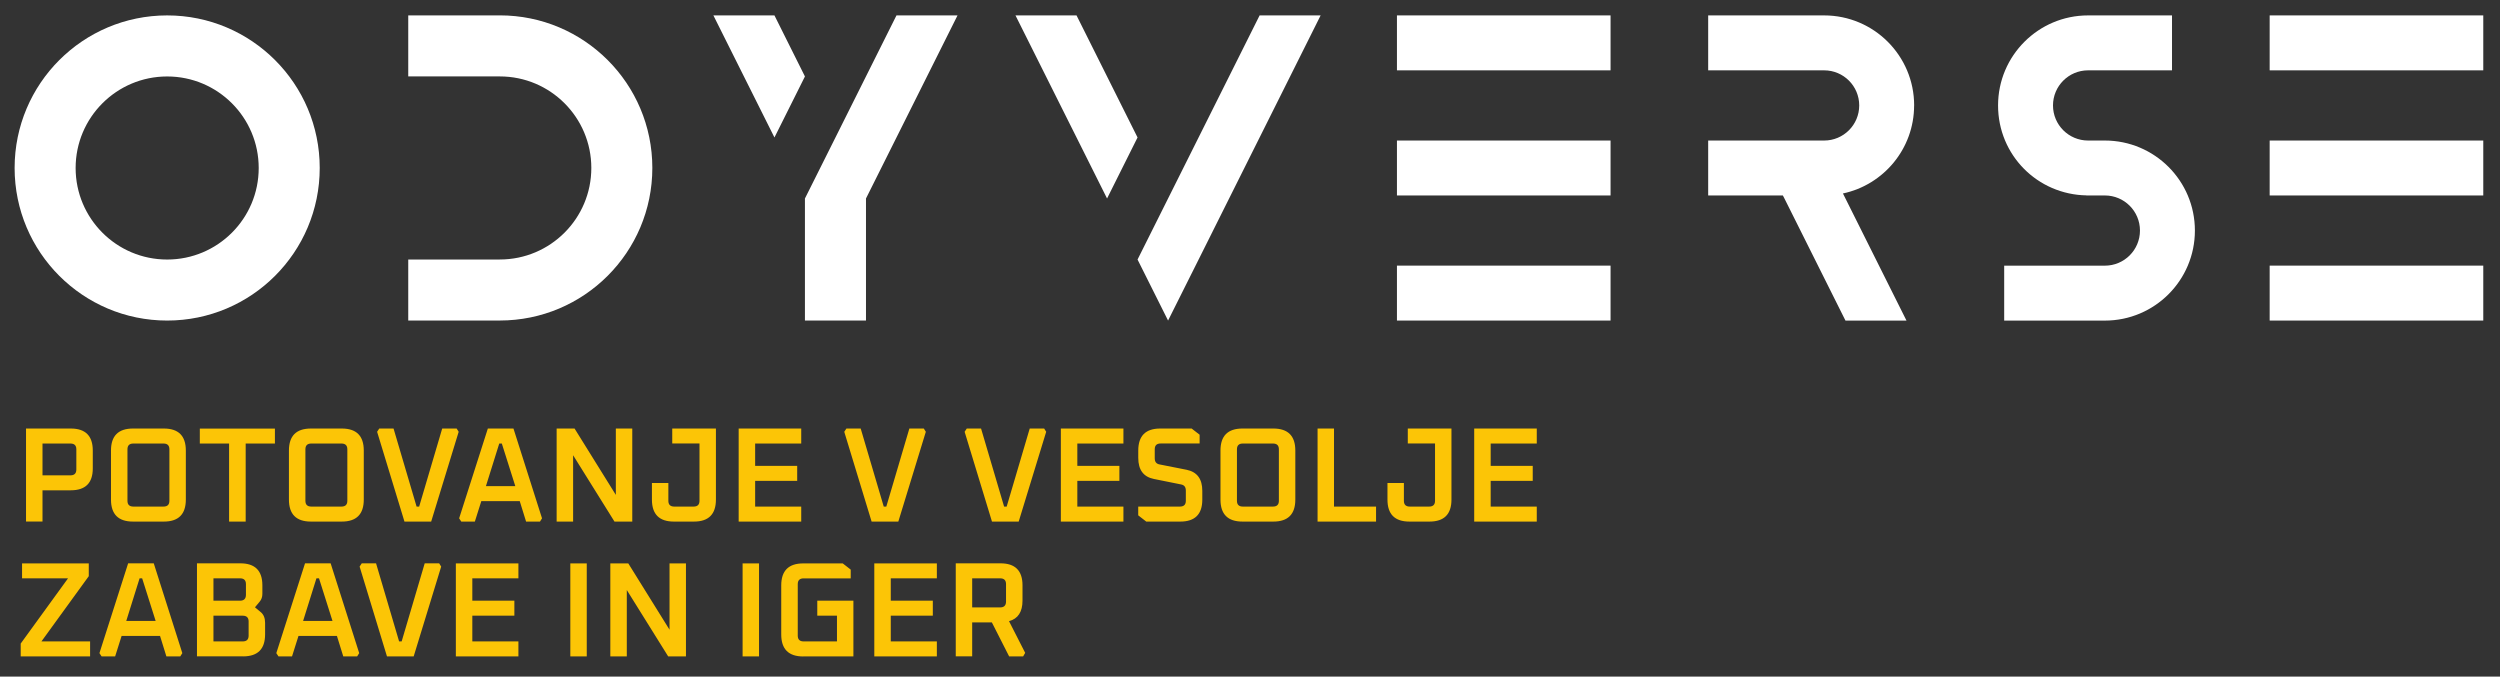
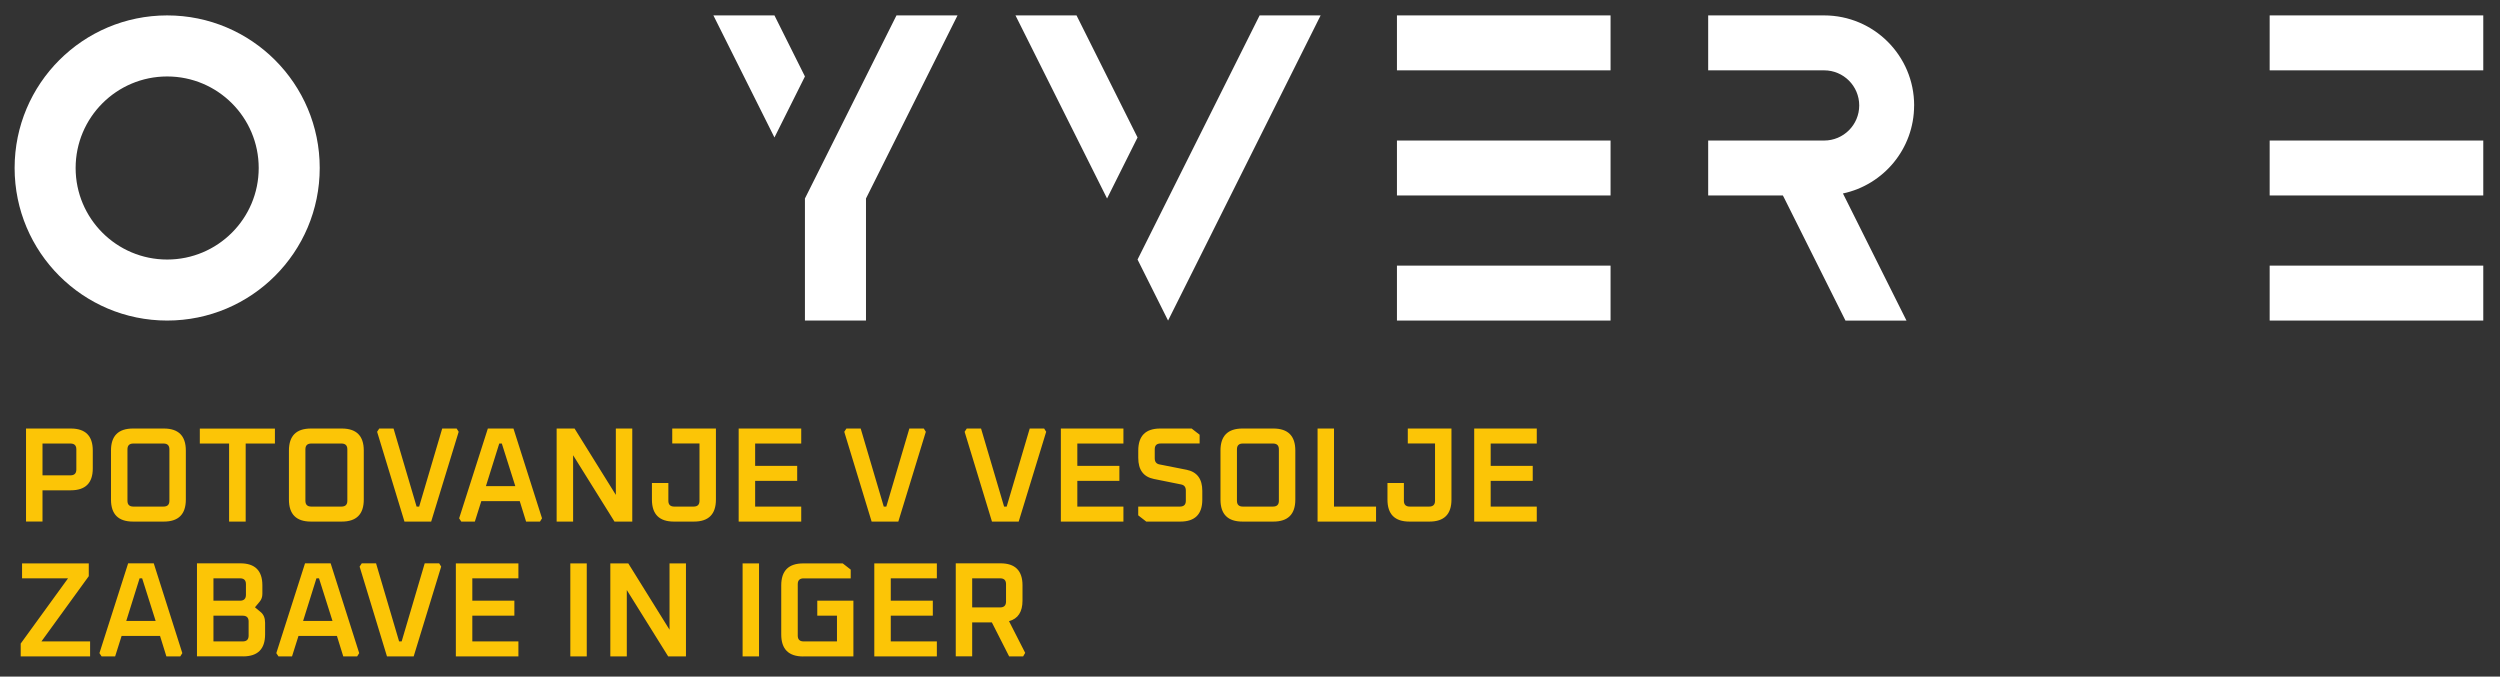
<svg xmlns="http://www.w3.org/2000/svg" viewBox="90.082 66.422 661.726 179.088" data-name="Layer 1" id="Layer_1" style="max-height: 500px" width="661.726" height="179.088">
  <rect x="90.082" y="66.422" width="661.726" height="179.088" fill="#333333" stroke="none" />
  <defs>
    <style>
      .cls-1 {
        fill: #fcc506;
      }

      .cls-2 {
        fill: #fff;
      }
    </style>
  </defs>
  <path d="M134.33,135.12c-13.38,0-24.23-10.85-24.23-24.23s10.85-24.23,24.23-24.23,24.23,10.85,24.23,24.23-10.85,24.23-24.23,24.23M134.33,70.5c-22.3,0-40.38,18.08-40.38,40.38s18.08,40.39,40.38,40.39,40.38-18.08,40.38-40.39-18.08-40.38-40.38-40.38" class="cls-2" />
  <rect height="14.54" width="56.54" y="70.5" x="459.84" class="cls-2" />
  <rect height="14.54" width="56.54" y="103.62" x="459.84" class="cls-2" />
  <rect height="14.54" width="56.54" y="136.73" x="459.84" class="cls-2" />
  <rect height="14.54" width="56.54" y="70.5" x="690.84" class="cls-2" />
  <rect height="14.54" width="56.54" y="103.62" x="690.84" class="cls-2" />
  <rect height="14.54" width="56.54" y="136.73" x="690.84" class="cls-2" />
-   <path d="M222.37,70.5h-24.23v16.15h24.23c13.38,0,24.23,10.85,24.23,24.23s-10.85,24.23-24.23,24.23h-24.23v16.15h24.23c22.3,0,40.38-18.08,40.38-40.39s-18.08-40.38-40.38-40.38" class="cls-2" />
  <polygon points="375.03 70.5 358.87 70.5 383.11 118.96 391.18 102.81 375.03 70.5" class="cls-2" />
  <polygon points="423.49 70.5 399.26 118.96 391.18 135.12 399.26 151.27 407.34 135.12 439.64 70.5 423.49 70.5" class="cls-2" />
  <polygon points="327.37 70.5 311.22 102.81 303.14 118.96 303.14 151.27 319.3 151.27 319.3 118.96 343.53 70.5 327.37 70.5" class="cls-2" />
  <polygon points="295.07 70.5 278.91 70.5 295.07 102.81 303.14 86.66 295.07 70.5" class="cls-2" />
  <path d="M596.74,94.33c0-13.16-10.67-23.83-23.83-23.83h-30.69v14.54h30.69c5.13,0,9.29,4.16,9.29,9.29s-4.16,9.29-9.29,9.29h-30.69v14.54h19.77l.42.81,16.15,32.31h16.15l-16.82-33.65c10.77-2.29,18.84-11.85,18.84-23.3" class="cls-2" />
-   <path d="M647.22,103.62h-4.44c-5.13,0-9.29-4.16-9.29-9.29s4.16-9.29,9.29-9.29h22.21v-14.54h-22.21c-13.16,0-23.83,10.67-23.83,23.83s10.45,23.59,23.42,23.81v.02h4.85c5.13,0,9.29,4.16,9.29,9.29s-4.16,9.29-9.29,9.29h-26.65v14.54h26.65c13.16,0,23.83-10.67,23.83-23.83s-10.67-23.83-23.83-23.83" class="cls-2" />
  <path d="M347.41,219.5h7.39c1.05,0,1.57.51,1.57,1.53v4.6c0,1.05-.52,1.57-1.57,1.57h-7.39v-7.71ZM347.41,240.16v-8.99h5.21l4.57,8.99h3.71l.54-.93-4.28-8.39c2.38-.64,3.57-2.46,3.57-5.46v-4.03c0-3.88-1.94-5.82-5.82-5.82h-11.85v24.62h4.35ZM338.06,240.16v-3.96h-12.2v-6.82h11.13v-3.96h-11.13v-5.92h12.2v-3.96h-16.56v24.62h16.56ZM302.7,240.16h13.27v-14.74h-9.56v3.96h5.21v6.82h-8.81c-1.05,0-1.57-.51-1.57-1.53v-13.63c0-1.02.52-1.53,1.57-1.53h12.45v-2.32l-2.11-1.64h-10.46c-3.88,0-5.82,1.94-5.82,5.82v12.99c0,3.88,1.94,5.82,5.82,5.82M290.99,215.54h-4.35v24.62h4.35v-24.62ZM255.99,240.16v-17.56l10.95,17.56h4.71v-24.62h-4.35v17.56l-10.92-17.56h-4.75v24.62h4.35ZM245.39,215.54h-4.35v24.62h4.35v-24.62ZM227.3,240.16v-3.96h-12.2v-6.82h11.13v-3.96h-11.13v-5.92h12.2v-3.96h-16.56v24.62h16.56ZM192.51,240.16h7.07l7.28-23.77-.54-.86h-3.82l-6.1,20.66h-.68l-6.1-20.66h-3.78l-.57.86,7.24,23.77ZM173.84,219.5h.68l3.57,11.28h-7.78l3.53-11.28ZM163.78,240.16h3.6l1.71-5.42h10.17l1.68,5.42h3.68l.54-.86-7.56-23.77h-6.78l-7.6,23.77.57.86ZM146.58,219.5h7.03c1.05,0,1.57.51,1.57,1.53v2.82c0,1.05-.52,1.57-1.57,1.57h-7.03v-5.92ZM146.58,229.39h7.74c1.05,0,1.57.51,1.57,1.53v3.75c0,1.02-.52,1.53-1.57,1.53h-7.74v-6.82ZM154.43,240.16c3.88,0,5.82-1.94,5.82-5.82v-3.07c0-1.26-.39-2.21-1.18-2.85l-1.5-1.25,1.25-1.5c.48-.57.71-1.26.71-2.07v-2.25c0-3.88-1.94-5.82-5.82-5.82h-11.49v24.62h12.2ZM127.03,219.5h.68l3.57,11.28h-7.78l3.53-11.28ZM116.96,240.16h3.6l1.71-5.42h10.17l1.68,5.42h3.68l.54-.86-7.56-23.77h-6.78l-7.6,23.77.57.86ZM113.93,240.16v-3.96h-12.88l12.53-17.27v-3.39h-17.66v3.96h12.17l-12.53,17.27v3.39h18.38Z" class="cls-1" />
  <path d="M496.85,204.48v-3.96h-12.2v-6.82h11.13v-3.96h-11.13v-5.92h12.2v-3.96h-16.56v24.62h16.56ZM463.13,204.48h5.32c3.88,0,5.82-1.94,5.82-5.82v-18.81h-11.56v3.96h7.21v15.17c0,1.02-.52,1.53-1.57,1.53h-5.1c-1.05,0-1.57-.51-1.57-1.53v-4.71h-4.35v4.39c0,3.88,1.94,5.82,5.82,5.82M454.31,204.48v-3.96h-11.13v-20.66h-4.35v24.62h15.49ZM417.49,185.35c0-1.02.52-1.53,1.57-1.53h7.96c1.05,0,1.57.51,1.57,1.53v13.63c0,1.02-.52,1.53-1.57,1.53h-7.96c-1.05,0-1.57-.51-1.57-1.53v-13.63ZM418.95,204.48h8.17c3.88,0,5.82-1.94,5.82-5.82v-12.99c0-3.88-1.94-5.82-5.82-5.82h-8.17c-3.88,0-5.82,1.94-5.82,5.82v12.99c0,3.88,1.94,5.82,5.82,5.82M393.47,204.48h9.03c3.88,0,5.82-1.94,5.82-5.82v-2.32c0-3.14-1.38-5-4.14-5.57l-7.24-1.43c-.81-.17-1.21-.7-1.21-1.61v-2.39c0-1.02.52-1.53,1.57-1.53h10.31v-2.32l-2.11-1.64h-8.31c-3.88,0-5.82,1.94-5.82,5.82v1.96c0,3.16,1.38,5.02,4.14,5.57l7.24,1.46c.81.17,1.21.7,1.21,1.61v2.71c0,1.02-.52,1.53-1.57,1.53h-11.03v2.32l2.11,1.64ZM387.44,204.48v-3.96h-12.2v-6.82h11.13v-3.96h-11.13v-5.92h12.2v-3.96h-16.56v24.62h16.56ZM352.65,204.48h7.07l7.28-23.77-.54-.86h-3.82l-6.1,20.66h-.68l-6.1-20.66h-3.78l-.57.86,7.24,23.77ZM320.79,204.48h7.07l7.28-23.77-.54-.86h-3.82l-6.1,20.66h-.68l-6.1-20.66h-3.78l-.57.86,7.24,23.77ZM302.16,204.48v-3.96h-12.2v-6.82h11.13v-3.96h-11.13v-5.92h12.2v-3.96h-16.56v24.62h16.56ZM268.44,204.48h5.32c3.88,0,5.82-1.94,5.82-5.82v-18.81h-11.56v3.96h7.21v15.17c0,1.02-.52,1.53-1.57,1.53h-5.1c-1.05,0-1.57-.51-1.57-1.53v-4.71h-4.35v4.39c0,3.88,1.94,5.82,5.82,5.82M241.78,204.48v-17.56l10.95,17.56h4.71v-24.62h-4.35v17.56l-10.92-17.56h-4.75v24.62h4.35ZM222.23,183.82h.68l3.57,11.28h-7.78l3.53-11.28ZM212.17,204.48h3.6l1.71-5.42h10.17l1.68,5.42h3.68l.54-.86-7.56-23.77h-6.78l-7.6,23.77.57.86ZM197.14,204.48h7.07l7.28-23.77-.54-.86h-3.82l-6.1,20.66h-.68l-6.1-20.66h-3.78l-.57.86,7.24,23.77ZM170.92,185.35c0-1.02.52-1.53,1.57-1.53h7.96c1.05,0,1.57.51,1.57,1.53v13.63c0,1.02-.52,1.53-1.57,1.53h-7.96c-1.05,0-1.57-.51-1.57-1.53v-13.63ZM172.38,204.48h8.17c3.88,0,5.82-1.94,5.82-5.82v-12.99c0-3.88-1.94-5.82-5.82-5.82h-8.17c-3.88,0-5.82,1.94-5.82,5.82v12.99c0,3.88,1.94,5.82,5.82,5.82M150.72,183.82v20.66h4.39v-20.66h7.74v-3.96h-19.88v3.96h7.74ZM123.82,185.35c0-1.02.52-1.53,1.57-1.53h7.96c1.05,0,1.57.51,1.57,1.53v13.63c0,1.02-.52,1.53-1.57,1.53h-7.96c-1.05,0-1.57-.51-1.57-1.53v-13.63ZM125.28,204.48h8.17c3.88,0,5.82-1.94,5.82-5.82v-12.99c0-3.88-1.94-5.82-5.82-5.82h-8.17c-3.88,0-5.82,1.94-5.82,5.82v12.99c0,3.88,1.94,5.82,5.82,5.82M101.33,183.82h7.39c1.05,0,1.57.51,1.57,1.53v5.32c0,1.05-.52,1.57-1.57,1.57h-7.39v-8.42ZM101.33,204.48v-8.28h7.49c3.88,0,5.82-1.93,5.82-5.78v-4.75c0-3.88-1.94-5.82-5.82-5.82h-11.85v24.62h4.35Z" class="cls-1" />
</svg>